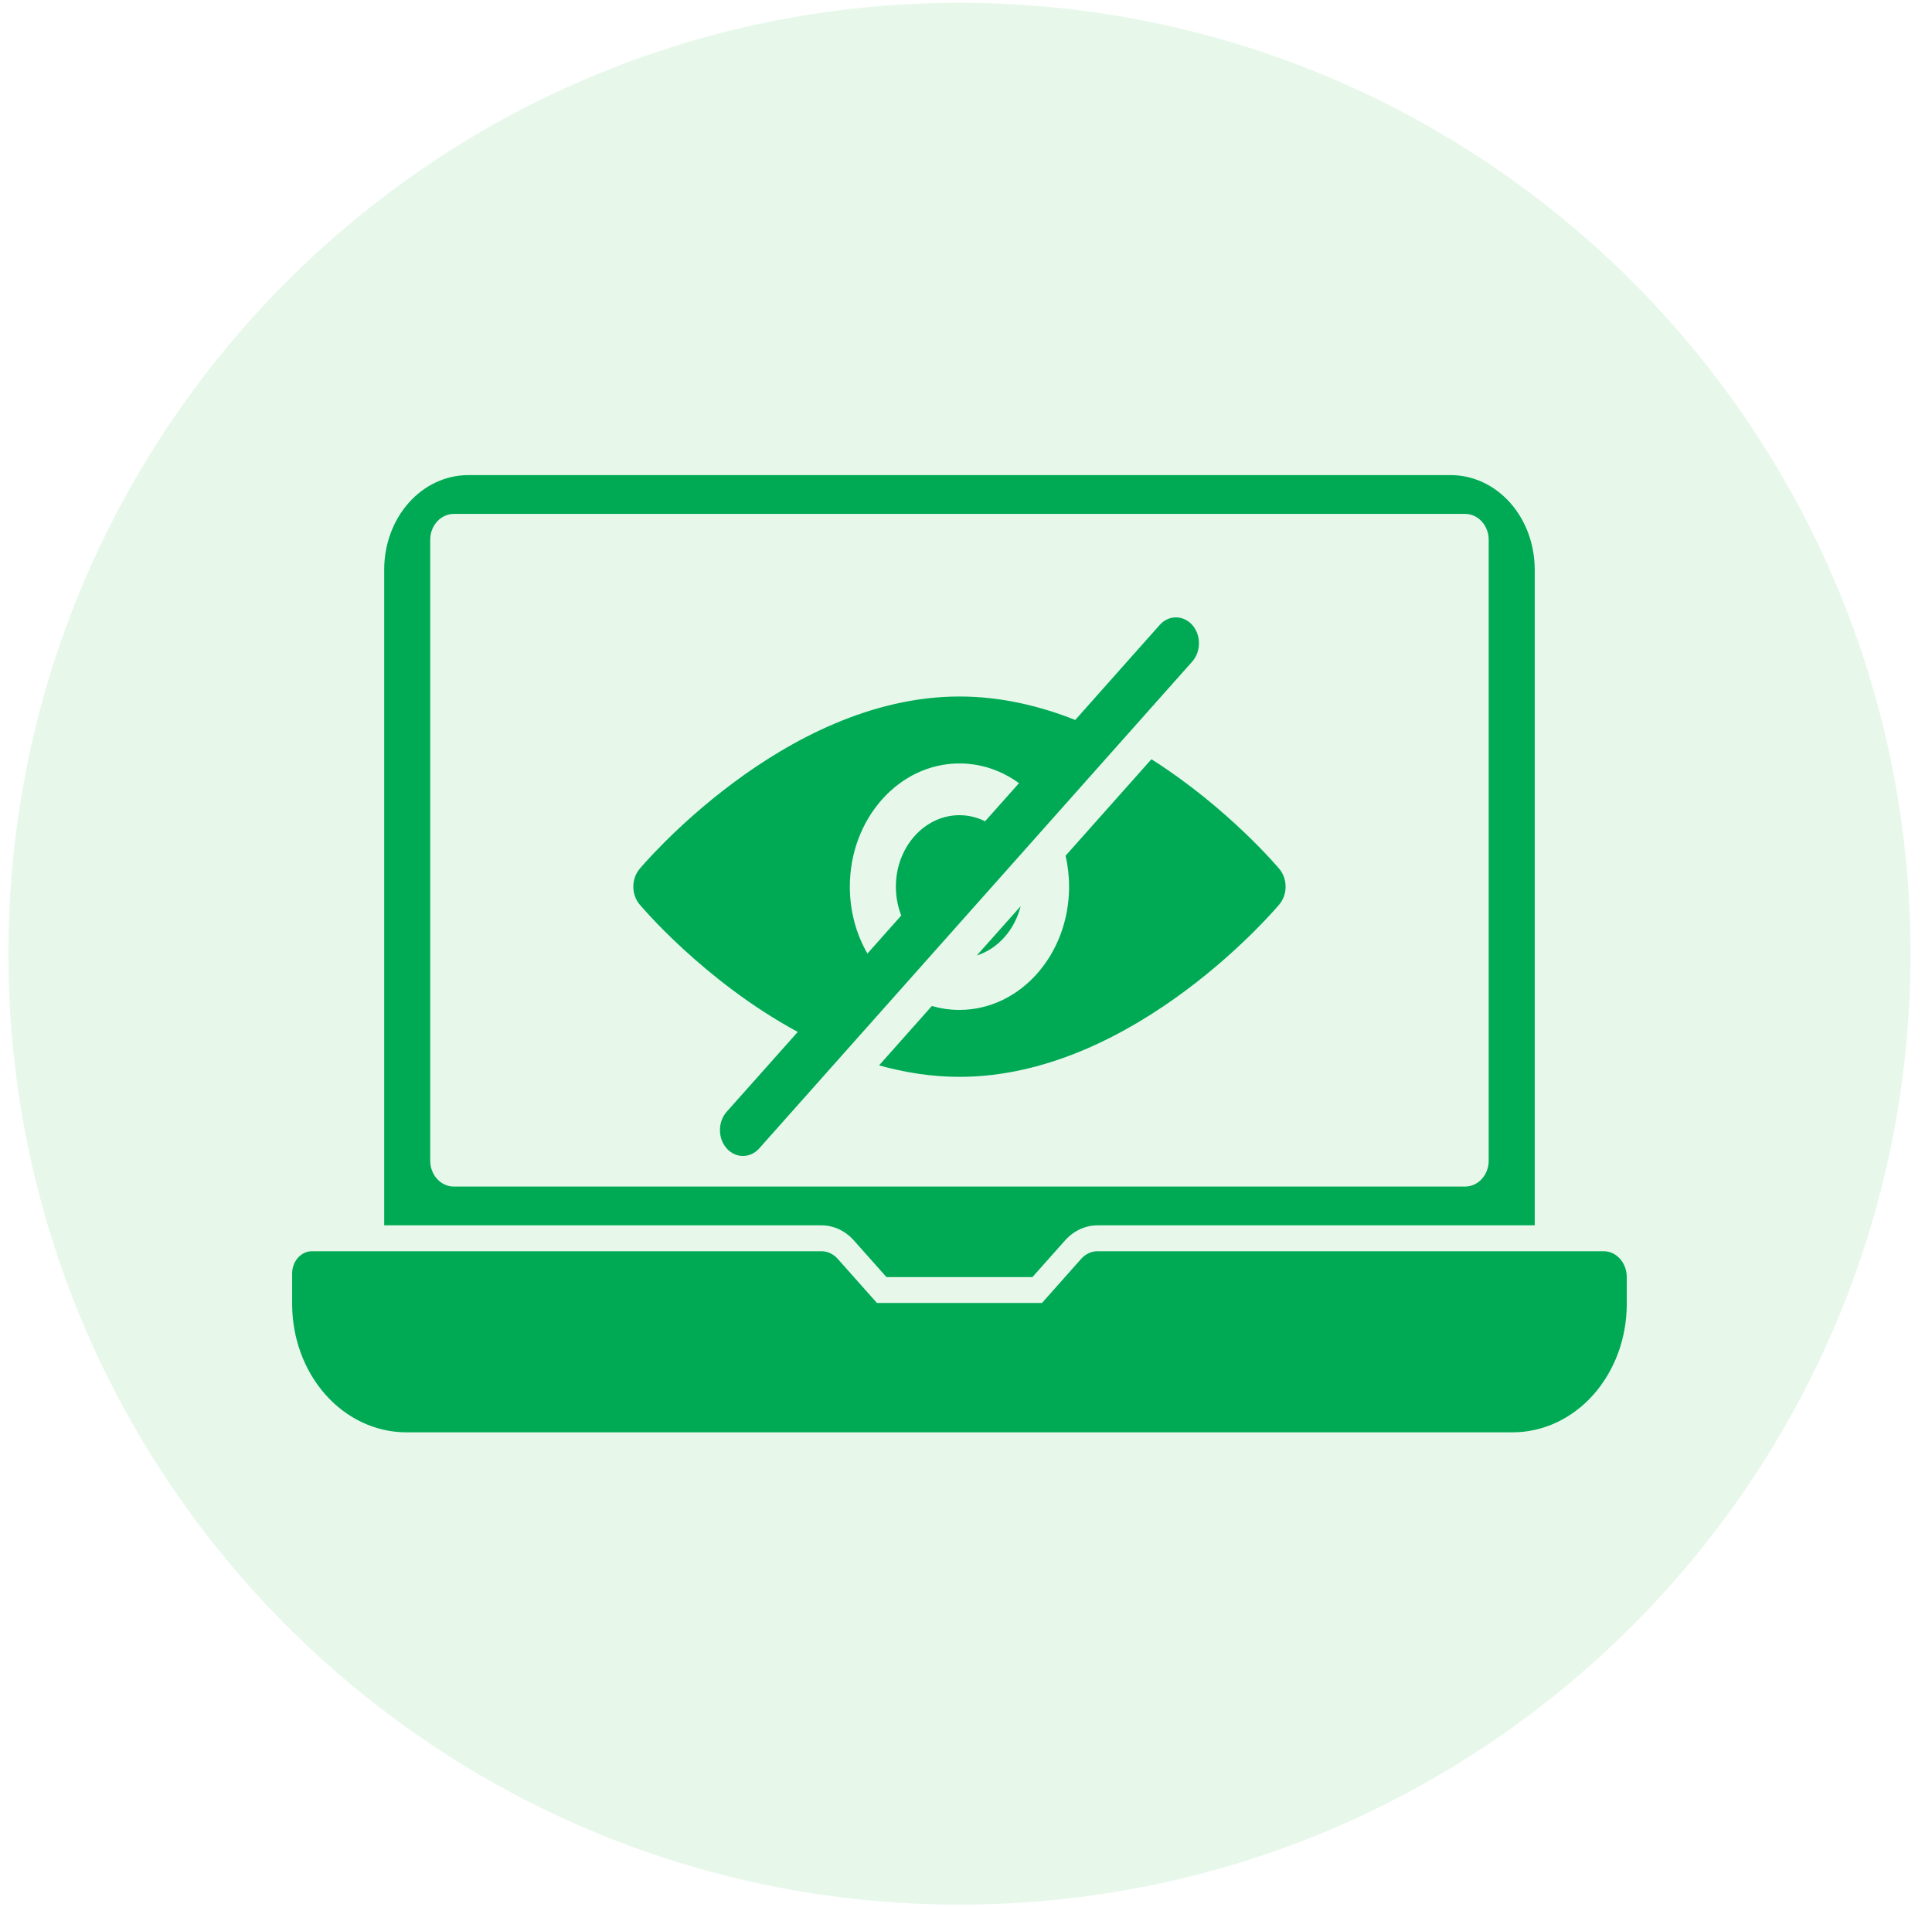
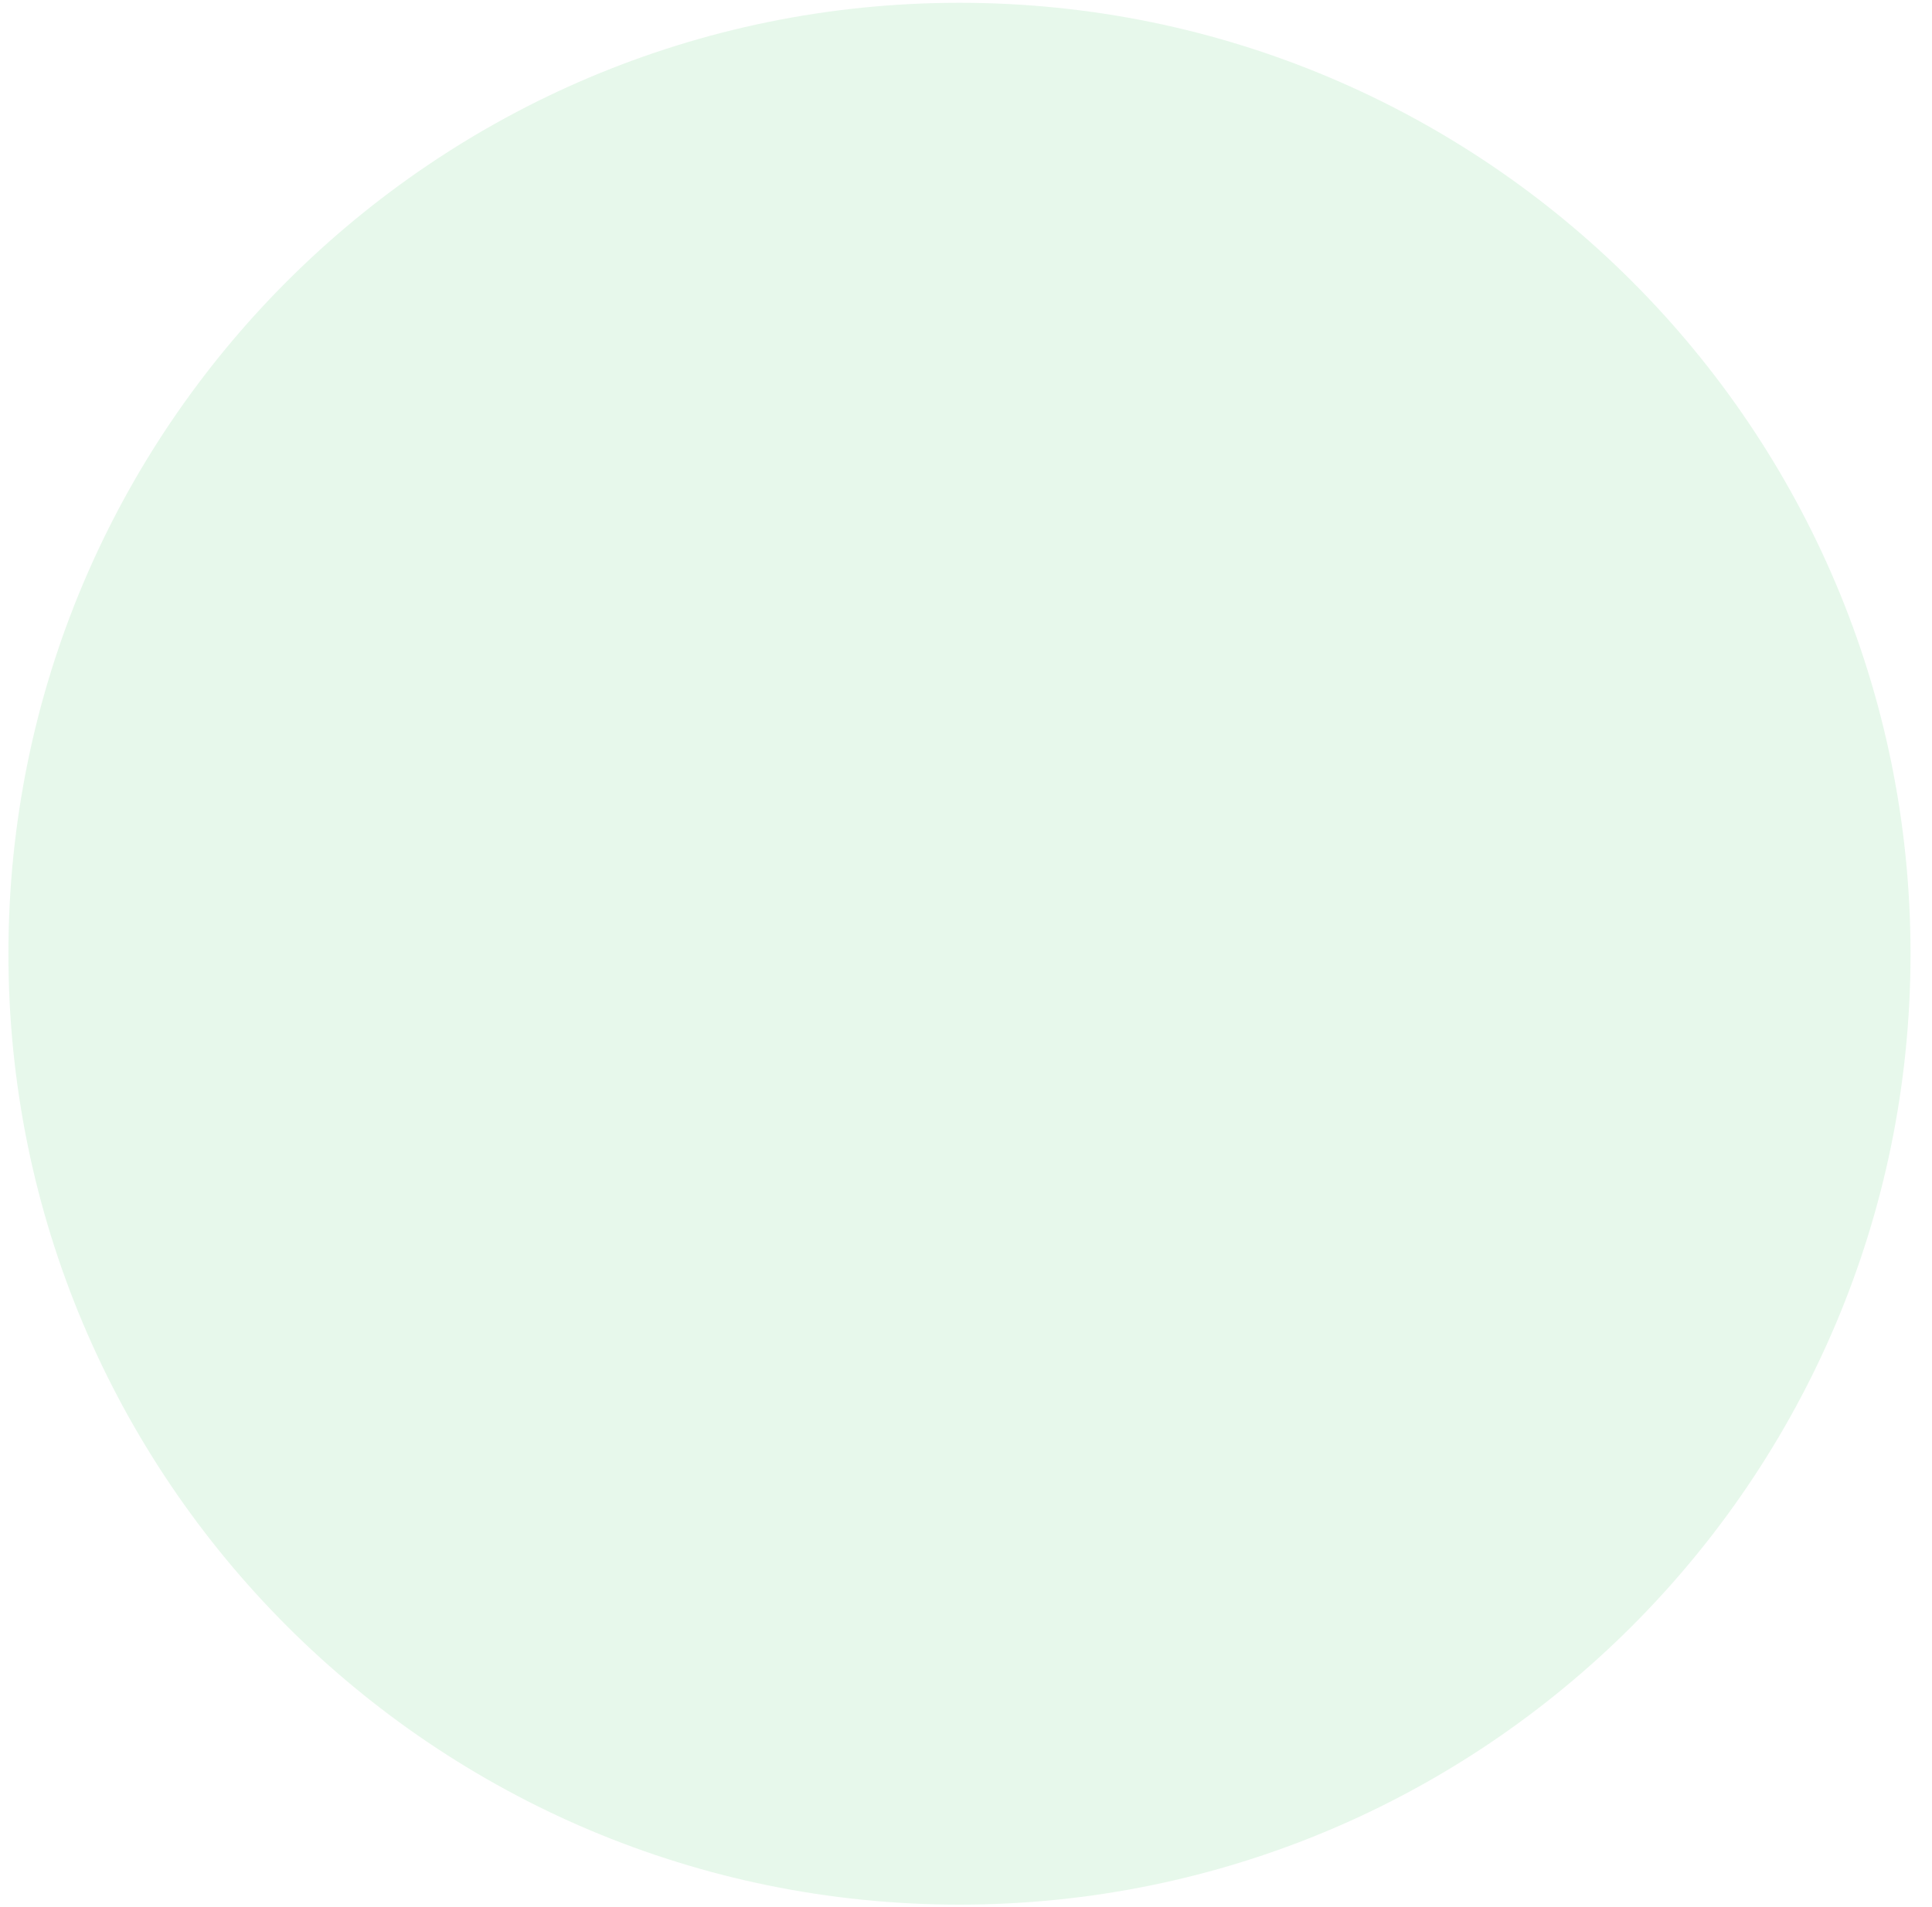
<svg xmlns="http://www.w3.org/2000/svg" width="79" height="78" viewBox="0 0 79 78" fill="none">
  <path opacity="0.12" fill-rule="evenodd" clip-rule="evenodd" d="M0.344 39.003C0.344 17.525 17.755 0.114 39.233 0.114C60.71 0.114 78.122 17.525 78.122 39.003C78.122 60.481 60.71 77.892 39.233 77.892C17.755 77.892 0.344 60.481 0.344 39.003Z" fill="#34C759" />
-   <path fill-rule="evenodd" clip-rule="evenodd" d="M66.519 52.241V52.228C66.519 51.644 66.097 51.17 65.578 51.17H44.878C44.628 51.17 44.389 51.282 44.212 51.479L42.607 53.286H35.858L34.253 51.479C34.076 51.282 33.837 51.17 33.587 51.17H12.757C12.543 51.17 12.336 51.265 12.183 51.437C12.031 51.608 11.946 51.841 11.946 52.082V53.328C11.946 54.721 12.437 56.054 13.312 57.04C14.189 58.024 15.375 58.576 16.613 58.576C26.297 58.576 52.168 58.576 61.852 58.576C63.09 58.576 64.276 58.024 65.153 57.04C66.028 56.054 66.519 54.721 66.519 53.328V52.241ZM15.71 50.112H33.587C34.086 50.112 34.566 50.334 34.917 50.732L36.248 52.228H42.217L43.547 50.732C43.899 50.334 44.379 50.112 44.878 50.112H62.755V23.291C62.755 22.267 62.394 21.285 61.75 20.56C61.105 19.836 60.232 19.43 59.321 19.43C51.427 19.43 27.038 19.43 19.144 19.43C18.233 19.43 17.36 19.836 16.715 20.56C16.071 21.285 15.71 22.267 15.71 23.291V50.112ZM60.873 22.075C60.873 21.491 60.441 21.017 59.908 21.017H18.557C18.024 21.017 17.592 21.491 17.592 22.075V47.467C17.592 48.051 18.024 48.525 18.557 48.525H59.908C60.441 48.525 60.873 48.051 60.873 47.467V22.075ZM43.967 29.443C42.498 28.861 40.902 28.484 39.233 28.484C32.018 28.484 26.148 35.541 26.148 35.541C25.813 35.947 25.813 36.576 26.148 36.982C26.148 36.982 28.751 40.11 32.62 42.202L29.714 45.467C29.347 45.882 29.347 46.551 29.714 46.965C30.081 47.378 30.678 47.378 31.045 46.965L48.751 27.056C49.118 26.641 49.118 25.972 48.751 25.558C48.384 25.145 47.787 25.145 47.42 25.558L43.967 29.443ZM47.082 31.049L43.572 34.995C43.664 35.399 43.715 35.825 43.715 36.261C43.715 39.043 41.707 41.301 39.233 41.301C38.843 41.301 38.467 41.246 38.105 41.14L35.945 43.569C36.997 43.863 38.098 44.039 39.233 44.039C46.447 44.039 52.317 36.982 52.317 36.982C52.652 36.576 52.652 35.947 52.317 35.541C52.317 35.541 50.258 33.065 47.082 31.049ZM41.735 37.06L39.942 39.075C40.808 38.8 41.489 38.032 41.735 37.06ZM41.666 32.029C40.966 31.518 40.13 31.222 39.233 31.222C36.758 31.222 34.75 33.48 34.75 36.261C34.75 37.27 35.014 38.209 35.469 38.997L36.852 37.441C36.711 37.08 36.632 36.682 36.632 36.261C36.632 34.648 37.797 33.338 39.233 33.338C39.605 33.338 39.961 33.427 40.281 33.586L41.666 32.029Z" fill="#00AA55" />
</svg>